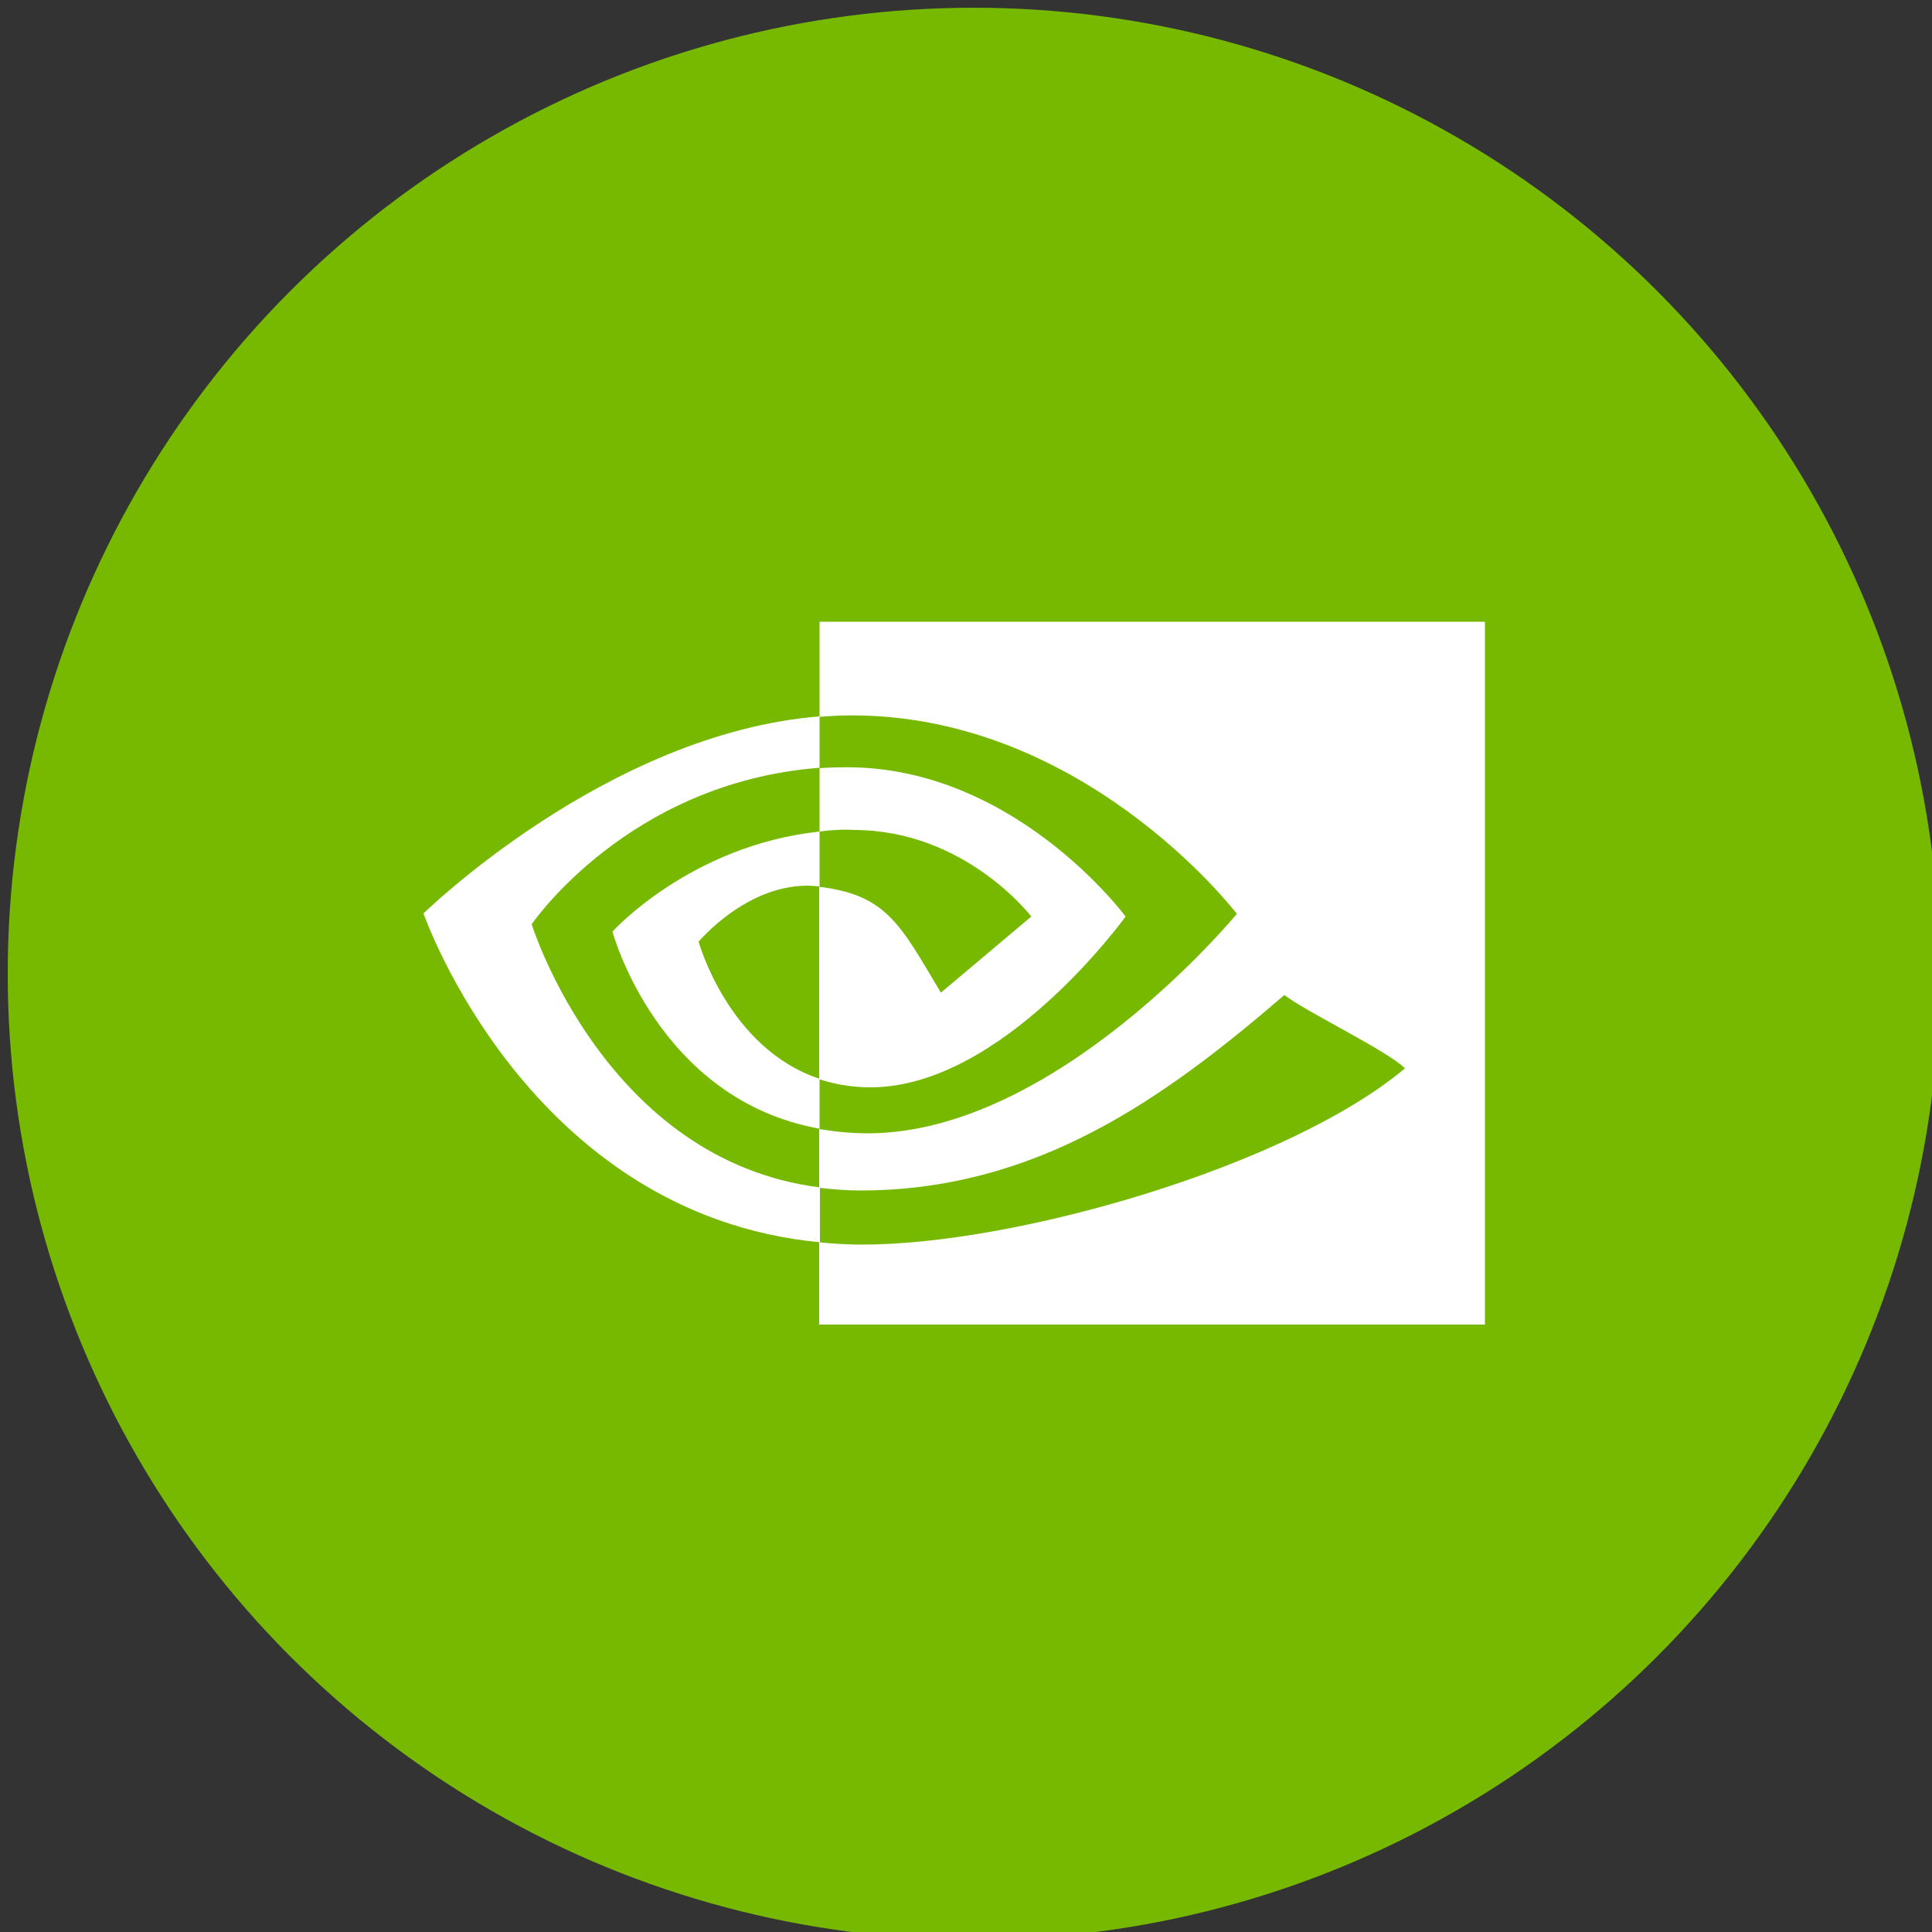
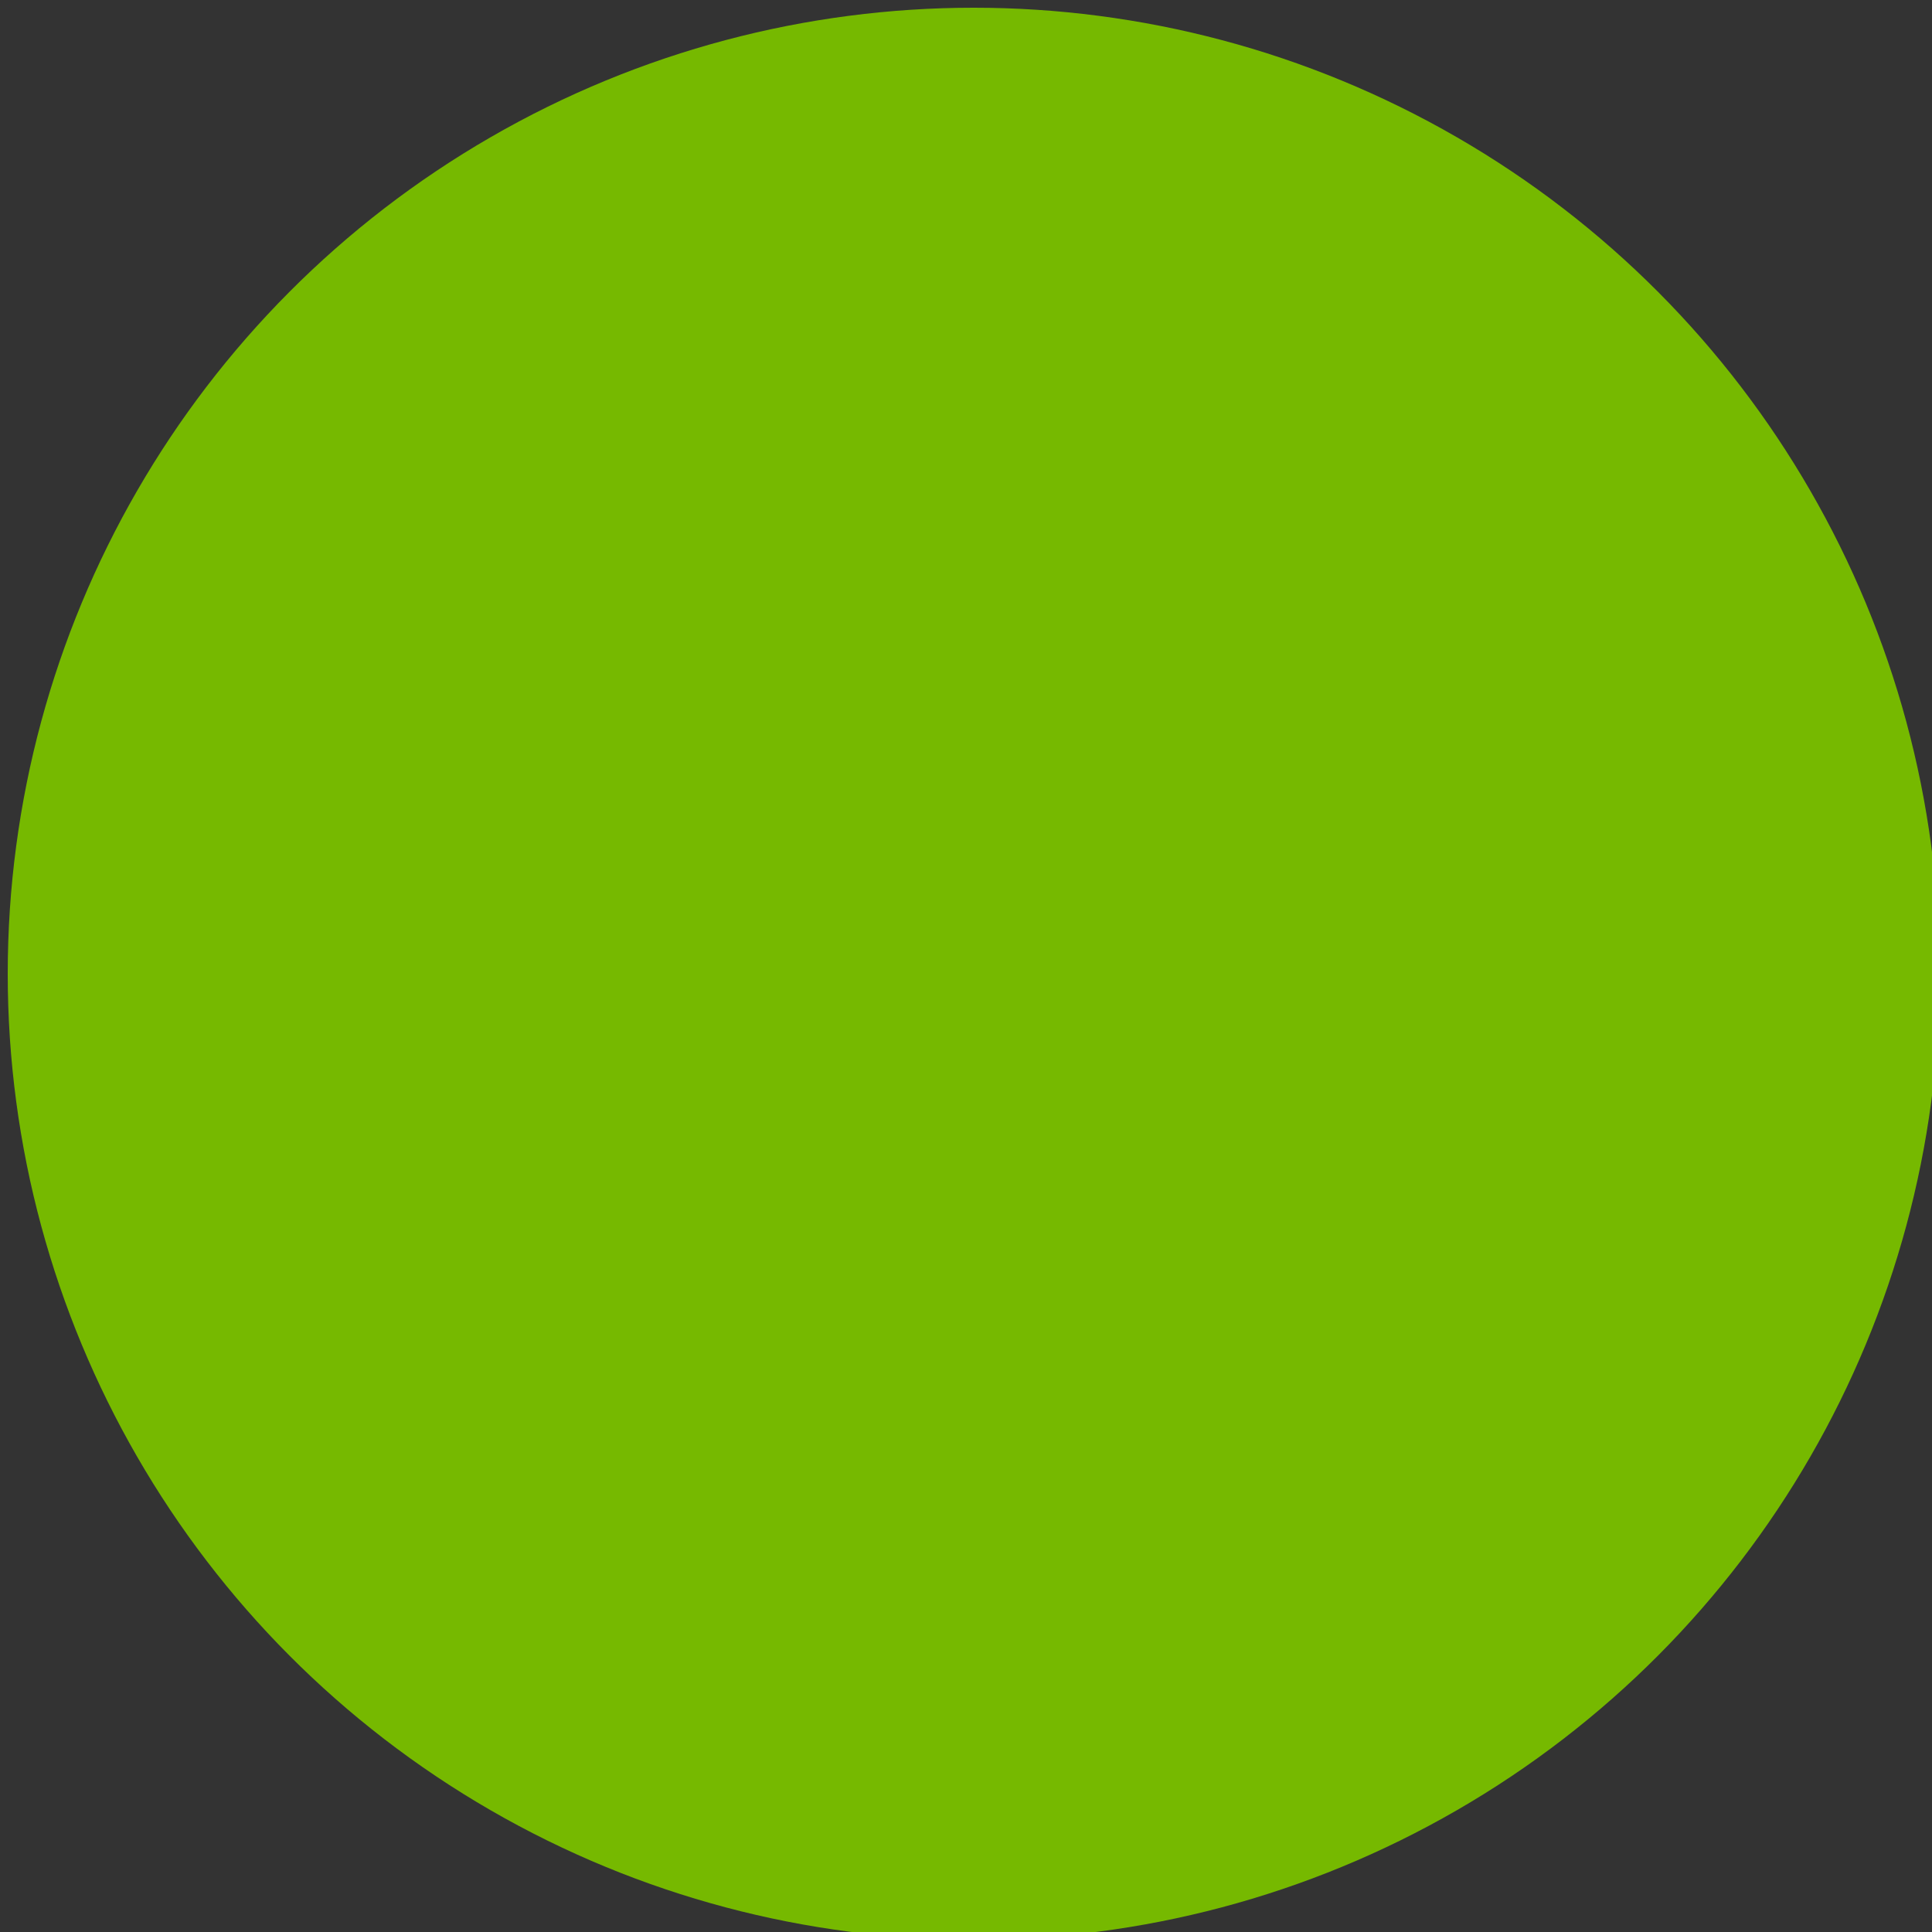
<svg xmlns="http://www.w3.org/2000/svg" version="1.1" id="Layer_1" x="0px" y="0px" width="50px" height="50px" viewBox="0 0 50 50" style="enable-background:new 0 0 50 50;" xml:space="preserve">
  <rect x="0" y="0" width="50" height="50" fill="#333333" stroke="none" />
  <style type="text/css">
	.st0{fill:#76B900;}
	.st1{fill:#FFFFFF;}
</style>
  <circle class="st0" cx="25.2" cy="25.2" r="25" />
-   <path class="st1" d="M21.21,21.52v-1.64c0.16-0.01,0.32-0.02,0.48-0.02c4.49-0.14,7.44,3.86,7.44,3.86s-3.18,4.42-6.6,4.42  c-0.45,0-0.9-0.07-1.33-0.21v-4.98c1.75,0.21,2.1,0.98,3.15,2.74l2.34-1.97c0,0-1.71-2.24-4.59-2.24  C21.81,21.46,21.51,21.48,21.21,21.52 M21.21,16.09v2.46c0.16-0.01,0.32-0.02,0.48-0.03c6.25-0.21,10.32,5.13,10.32,5.13  s-4.68,5.68-9.55,5.68c-0.42,0-0.84-0.04-1.26-0.11v1.52c0.35,0.04,0.7,0.07,1.05,0.07c4.53,0,7.81-2.32,10.99-5.06  c0.53,0.42,2.68,1.45,3.12,1.9c-3.02,2.53-10.05,4.56-14.04,4.56c-0.38,0-0.75-0.02-1.12-0.06v2.13h17.23V16.09L21.21,16.09z   M21.21,27.92v1.29c-4.19-0.75-5.36-5.1-5.36-5.1s2.01-2.23,5.36-2.59v1.42H21.2c-1.75-0.21-3.12,1.43-3.12,1.43  S18.84,27.13,21.21,27.92 M13.76,23.92c0,0,2.49-3.67,7.45-4.05v-1.33c-5.5,0.44-10.25,5.1-10.25,5.1s2.7,7.79,10.26,8.51v-1.42  C15.66,30.03,13.76,23.92,13.76,23.92" />
</svg>